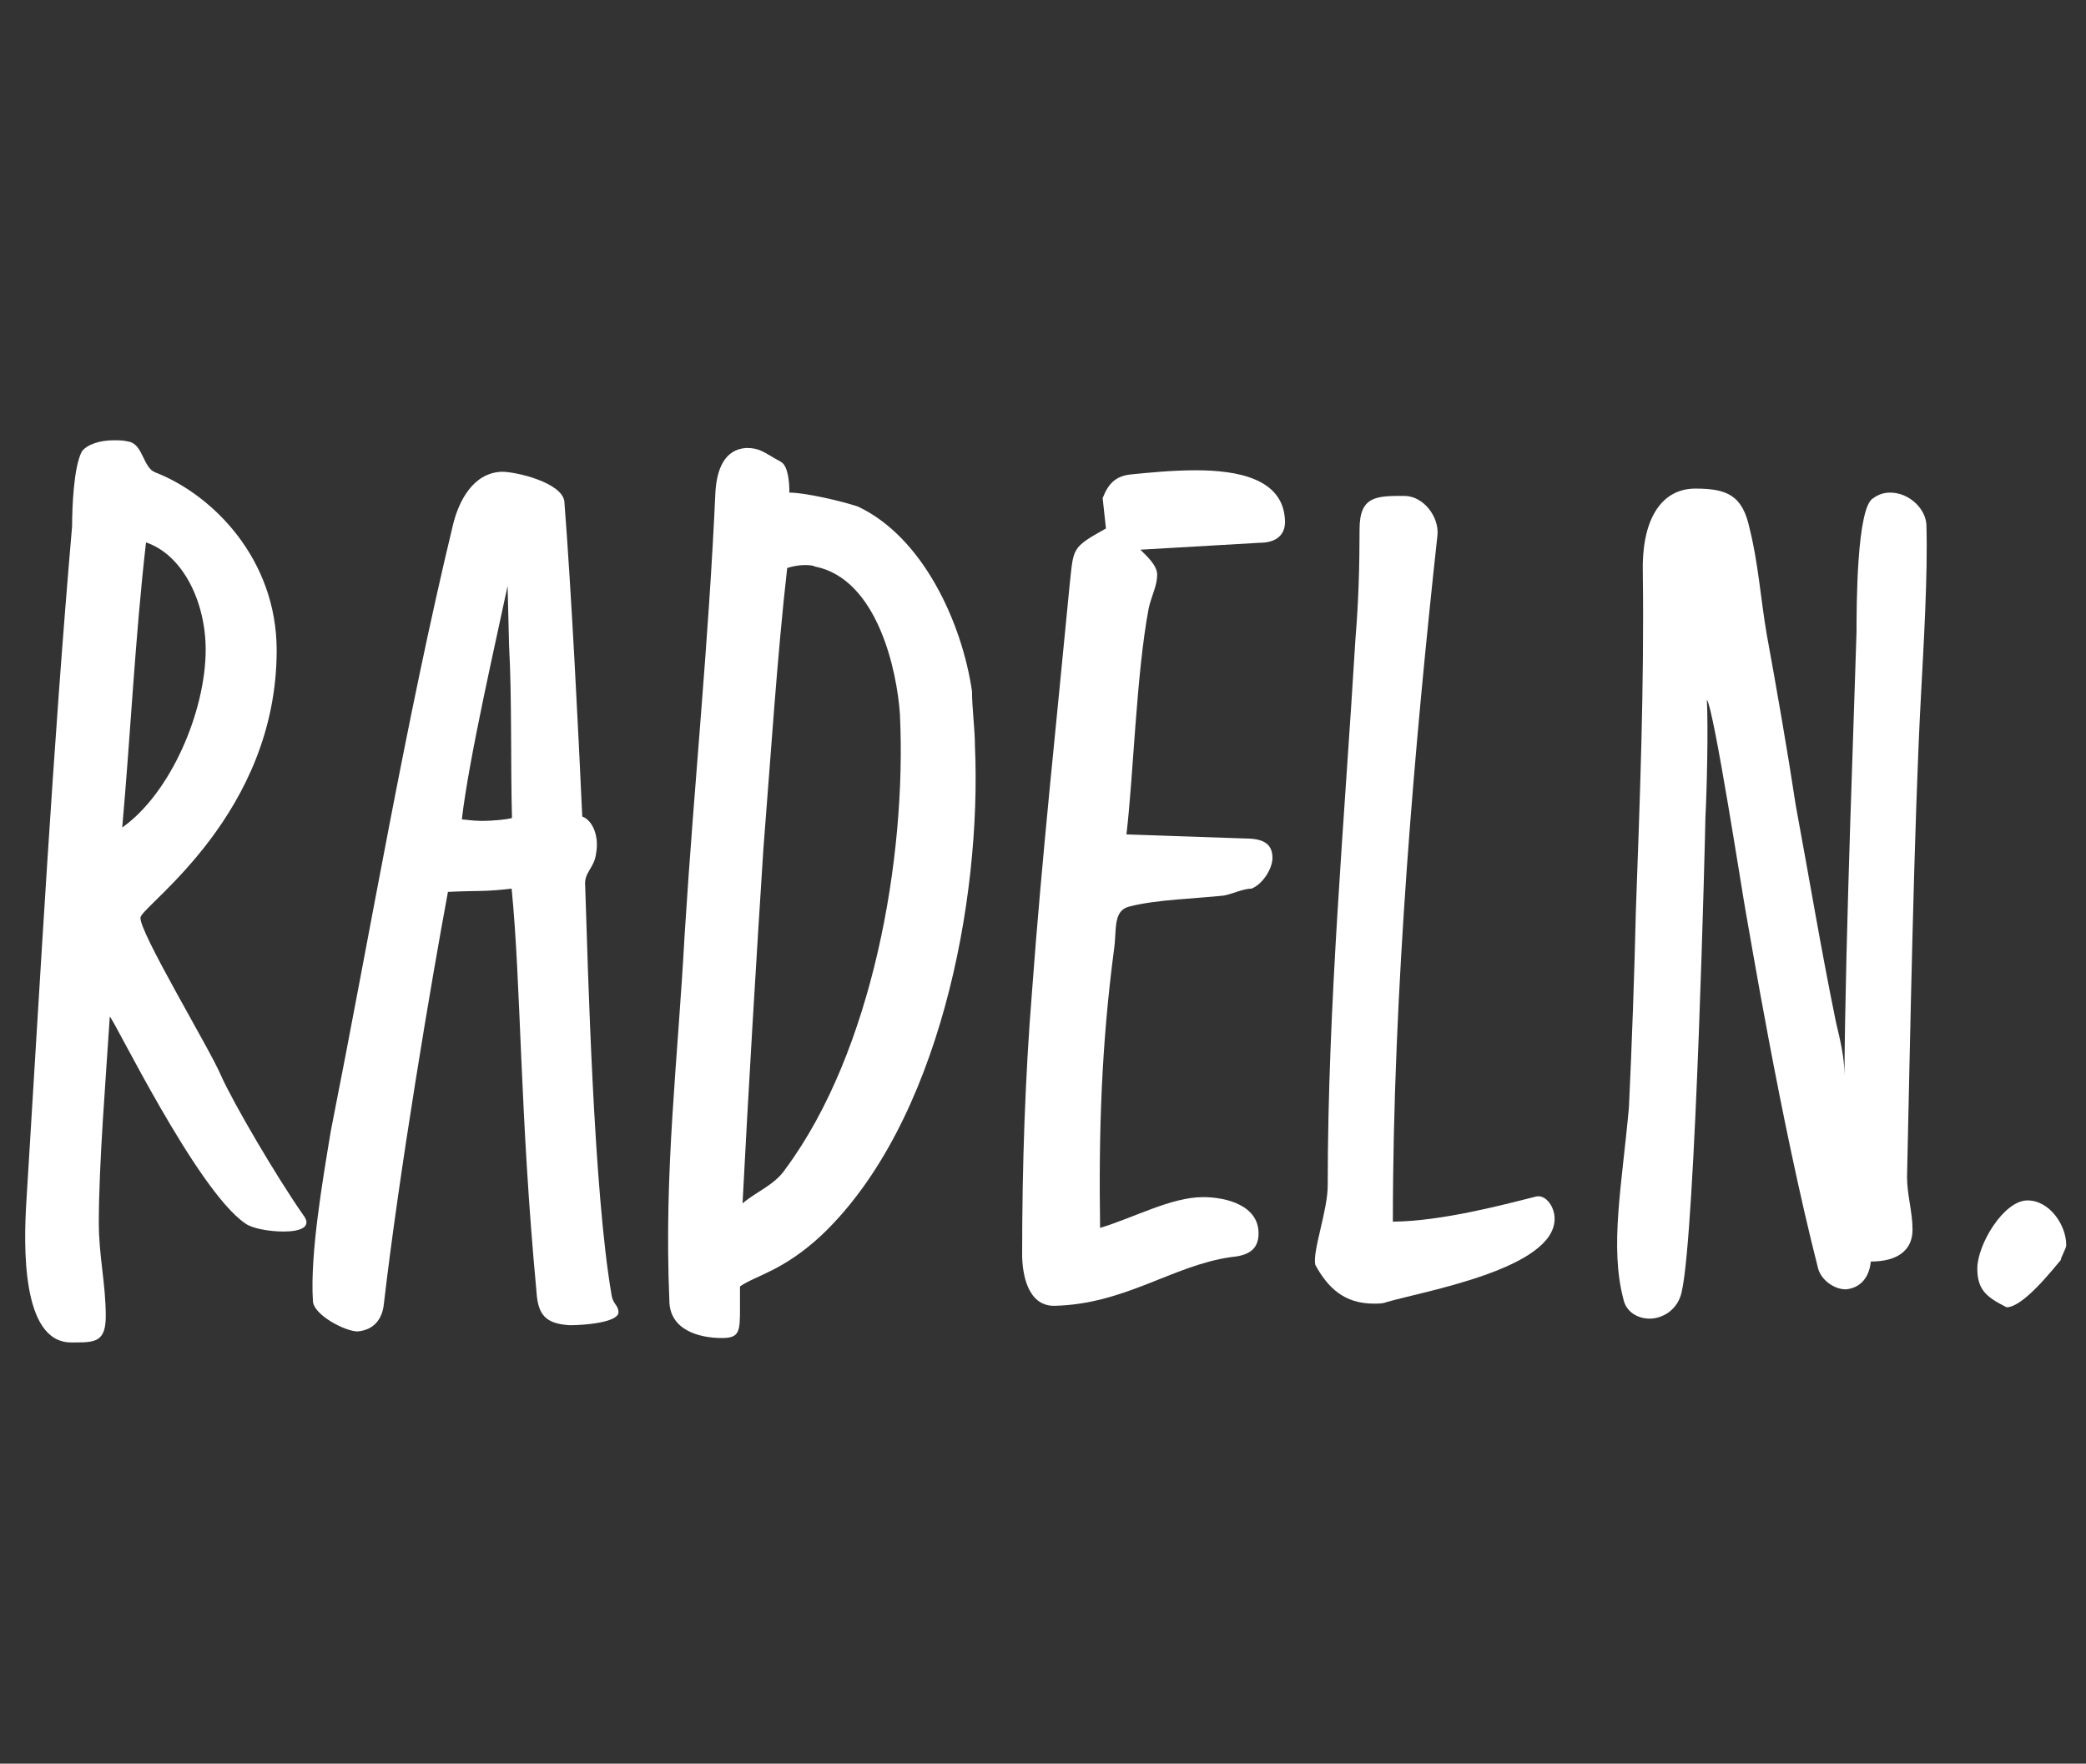
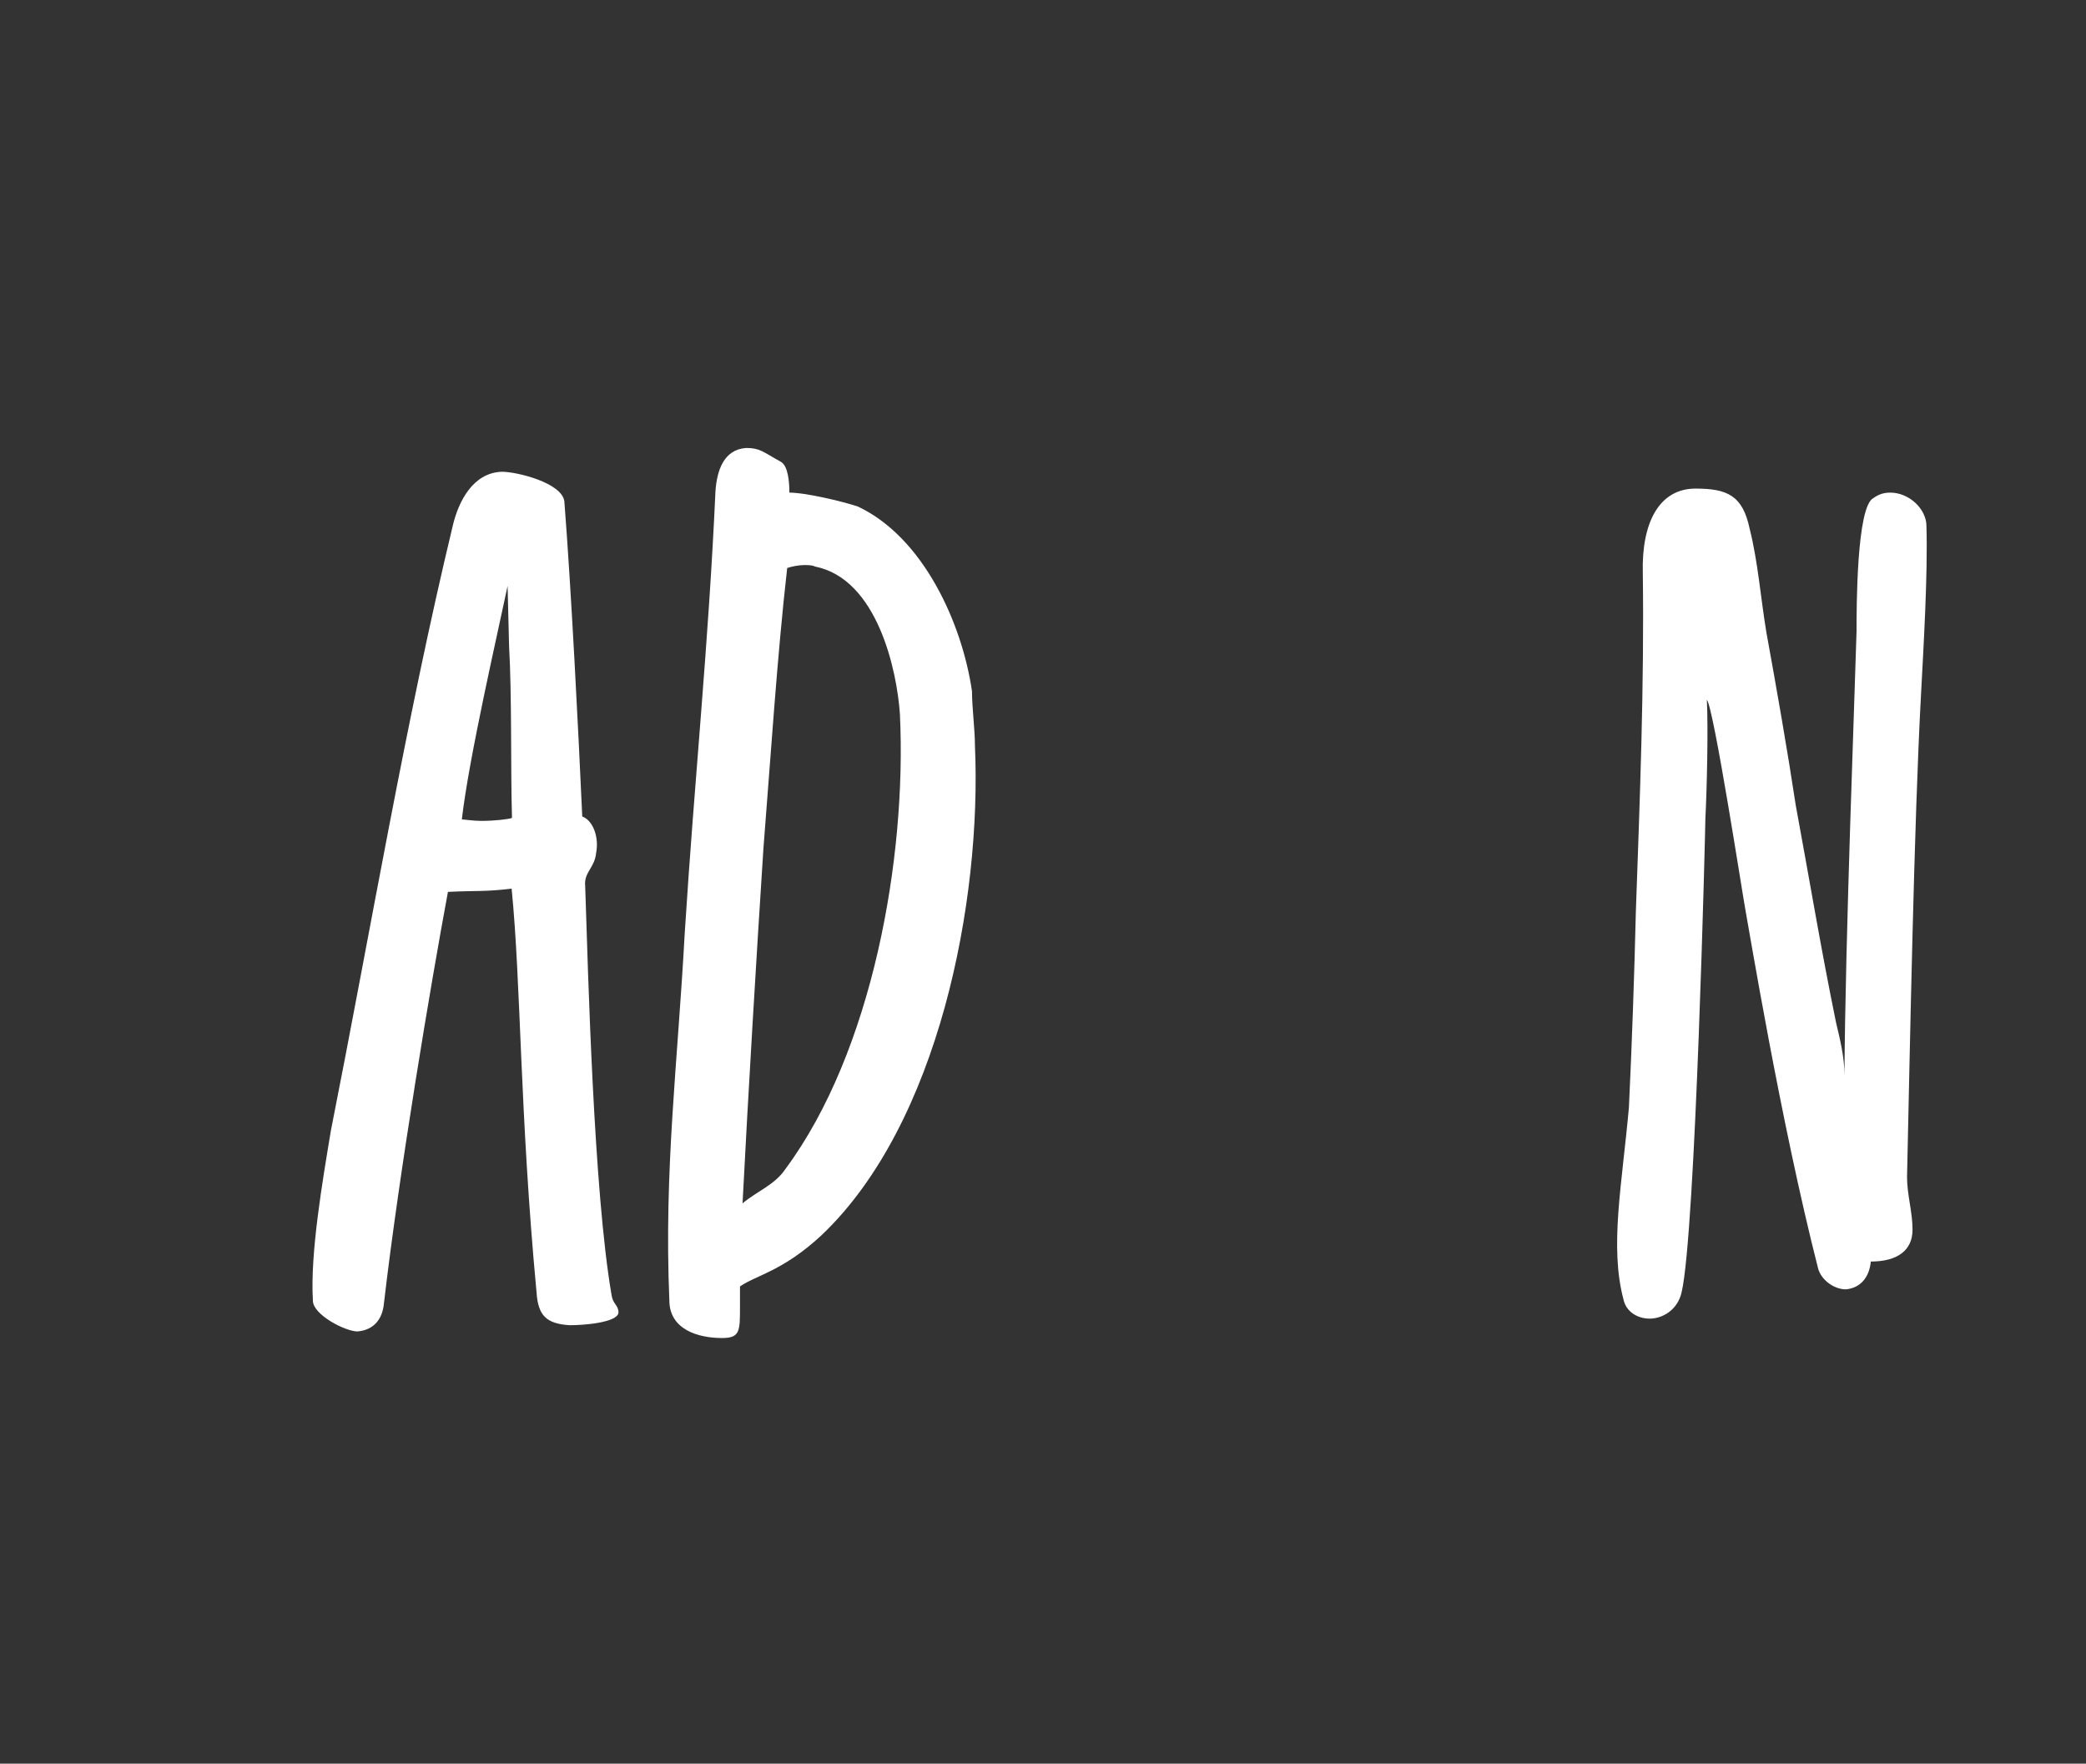
<svg xmlns="http://www.w3.org/2000/svg" id="Ebene1" x="0px" y="0px" viewBox="0 0 57 48.19" style="enable-background:new 0 0 57 48.19;" xml:space="preserve">
  <rect x="0" y="0" width="57" height="48.19" fill="#333333" stroke="none" />
  <g>
-     <path style="fill:#FFFFFF;" d="M2.7,33.41c0,0.91,0.19,1.67,0.19,2.55c0,0.68-0.27,0.72-0.8,0.72c-0.04,0-0.11,0-0.15,0  c-1.37,0-1.29-2.7-1.22-3.84c0.38-6.12,0.72-12.35,1.25-18.46c0-0.49,0.04-1.63,0.27-2.05c0.15-0.19,0.49-0.3,0.87-0.3  c0.15,0,0.27,0,0.42,0.04c0.38,0.08,0.38,0.72,0.72,0.84c1.56,0.61,3.31,2.36,3.31,4.86c0,4.45-3.61,6.92-3.72,7.29  c-0.08,0.34,1.9,3.61,2.2,4.33c0.34,0.76,1.52,2.77,2.24,3.8c0.27,0.34-0.08,0.46-0.53,0.46c-0.38,0-0.87-0.08-1.06-0.23  C5.36,32.5,3.08,27.78,3,27.78C2.89,29.49,2.7,31.81,2.7,33.41z M5.62,17.75c0-1.29-0.61-2.58-1.63-2.93  c-0.3,2.62-0.42,5.21-0.65,7.79C4.67,21.67,5.62,19.43,5.62,17.75z" />
    <path style="fill:#FFFFFF;" d="M12.24,24.37c-0.46,2.47-1.33,7.64-1.75,11.25c-0.04,0.42-0.27,0.72-0.72,0.76  c-0.34,0-1.22-0.46-1.22-0.84c-0.08-1.29,0.27-3.31,0.49-4.64c1.1-5.55,2.05-11.21,3.34-16.57c0.15-0.61,0.53-1.41,1.33-1.44  c0.42,0,1.63,0.3,1.71,0.8c0.19,2.43,0.38,6.19,0.49,8.62c0.3,0.11,0.46,0.57,0.38,0.99c-0.04,0.42-0.34,0.53-0.3,0.91  c0.08,2.39,0.23,8.32,0.72,11.17c0.04,0.27,0.19,0.27,0.19,0.49c-0.04,0.27-0.95,0.34-1.33,0.34c-0.65-0.04-0.87-0.27-0.91-0.91  c-0.46-4.9-0.42-8.4-0.68-11.02C13.26,24.37,13.03,24.33,12.24,24.37z M13.87,16.01c-0.27,1.29-1.06,4.71-1.25,6.38  c0.08,0,0.3,0.04,0.53,0.04c0.34,0,0.72-0.04,0.84-0.08c-0.04-1.41,0-3.31-0.08-4.71L13.87,16.01z" />
    <path style="fill:#FFFFFF;" d="M23.44,13.84c1.79,0.84,2.85,3.19,3.12,5.05c0,0.46,0.08,1.03,0.08,1.48  c0.19,4.26-0.99,10.33-4.18,13.37c-1.06,0.99-1.79,1.1-2.24,1.41c0,0.23,0,0.38,0,0.57c0,0.65,0,0.84-0.49,0.84  c-0.65,0-1.44-0.23-1.44-1.03c-0.15-3.57,0.23-6.5,0.42-10.03c0.27-4.26,0.65-7.87,0.84-12.08c0.04-0.57,0.23-1.14,0.84-1.18  c0.38,0,0.46,0.11,0.95,0.38c0.19,0.11,0.23,0.53,0.23,0.84C22,13.46,22.99,13.69,23.44,13.84z M21.47,31.93  c2.36-3.19,3.31-8.47,3.12-12.42c-0.08-1.18-0.61-3.69-2.32-4.03c-0.08-0.04-0.19-0.04-0.3-0.04c-0.15,0-0.34,0.04-0.46,0.08  c-0.27,2.36-0.46,5.28-0.65,7.67c-0.19,2.93-0.42,6.76-0.57,9.69C20.71,32.53,21.17,32.38,21.47,31.93z" />
-     <path style="fill:#FFFFFF;" d="M30.13,13.61c0.15-0.38,0.34-0.61,0.8-0.65c0.42-0.04,1.06-0.11,1.75-0.11  c1.14,0,2.36,0.23,2.43,1.33c0.04,0.46-0.27,0.65-0.68,0.65l-3.27,0.19c0.15,0.15,0.46,0.42,0.46,0.68c0,0.3-0.15,0.57-0.23,0.91  c-0.34,1.79-0.42,4.6-0.61,6.19l3.23,0.11c0.46,0,0.76,0.11,0.76,0.53c0,0.3-0.27,0.72-0.57,0.84c-0.23,0-0.53,0.15-0.76,0.19  c-0.72,0.08-1.86,0.11-2.58,0.3c-0.46,0.11-0.34,0.65-0.42,1.18c-0.34,2.58-0.42,4.94-0.38,7.6c0.91-0.27,1.94-0.84,2.81-0.84  c0.65,0,1.52,0.23,1.52,0.99c0,0.46-0.3,0.61-0.76,0.65c-1.6,0.23-2.89,1.29-4.83,1.33c-0.72,0-0.87-0.87-0.87-1.41  c0-2.39,0.08-4.83,0.27-7.18c0.27-3.69,0.68-7.45,1.03-11.13c0.11-0.99,0.04-0.99,0.99-1.52L30.13,13.61z" />
-     <path style="fill:#FFFFFF;" d="M41.99,32.69c0.27-0.04,0.49,0.3,0.49,0.61c0,1.37-3.57,1.98-4.6,2.28  c-0.08,0.04-0.23,0.04-0.34,0.04c-0.8,0-1.25-0.42-1.6-1.06c-0.08-0.38,0.34-1.48,0.34-2.17c0-4.94,0.46-9.99,0.76-14.97  c0.08-0.95,0.11-1.94,0.11-2.96c0-0.91,0.46-0.91,1.22-0.91c0.53,0,0.95,0.57,0.91,1.06c-0.61,5.59-1.22,12.46-1.22,18.77  C39.4,33.37,41.11,32.91,41.99,32.69z" />
    <path style="fill:#FFFFFF;" d="M50.73,17.26c0-0.65,0-3.42,0.46-3.65c0.15-0.11,0.3-0.15,0.46-0.15c0.53,0,0.99,0.46,0.99,0.91  c0.04,1.33-0.08,3.31-0.15,4.64c-0.19,3.5-0.3,9.61-0.38,13.15c0,0.49,0.15,0.95,0.15,1.44c0,0.57-0.42,0.87-1.14,0.87  c-0.04,0.42-0.27,0.72-0.68,0.76c-0.34,0-0.68-0.27-0.76-0.57c-1.03-4.03-1.9-9.35-1.98-9.76c-0.08-0.42-0.87-5.55-1.06-5.78  c0.04,0.8,0,2.47-0.04,3.23c0,0.23-0.27,11.36-0.65,12.96c-0.11,0.49-0.53,0.72-0.87,0.72c-0.34,0-0.65-0.19-0.72-0.53  c-0.38-1.44-0.04-3.12,0.15-5.24c0.08-1.67,0.15-3.65,0.19-5.36c0.11-3.08,0.23-6.16,0.19-9.23c-0.04-1.41,0.46-2.32,1.44-2.32  c0.87,0,1.29,0.19,1.48,1.1c0.23,0.91,0.3,1.9,0.46,2.85c0.27,1.48,0.57,3.19,0.8,4.71c0.38,2.05,0.68,3.88,1.1,5.93  c0.11,0.46,0.23,0.95,0.23,1.44C50.42,25.73,50.69,18.74,50.73,17.26z" />
-     <path style="fill:#FFFFFF;" d="M56.31,34.43c-0.23,0.27-1.03,1.29-1.48,1.29c-0.53-0.27-0.8-0.46-0.8-1.06  c0-0.65,0.72-1.86,1.37-1.86c0.61,0,1.06,0.68,1.06,1.22C56.47,34.09,56.31,34.36,56.31,34.43z" />
  </g>
</svg>